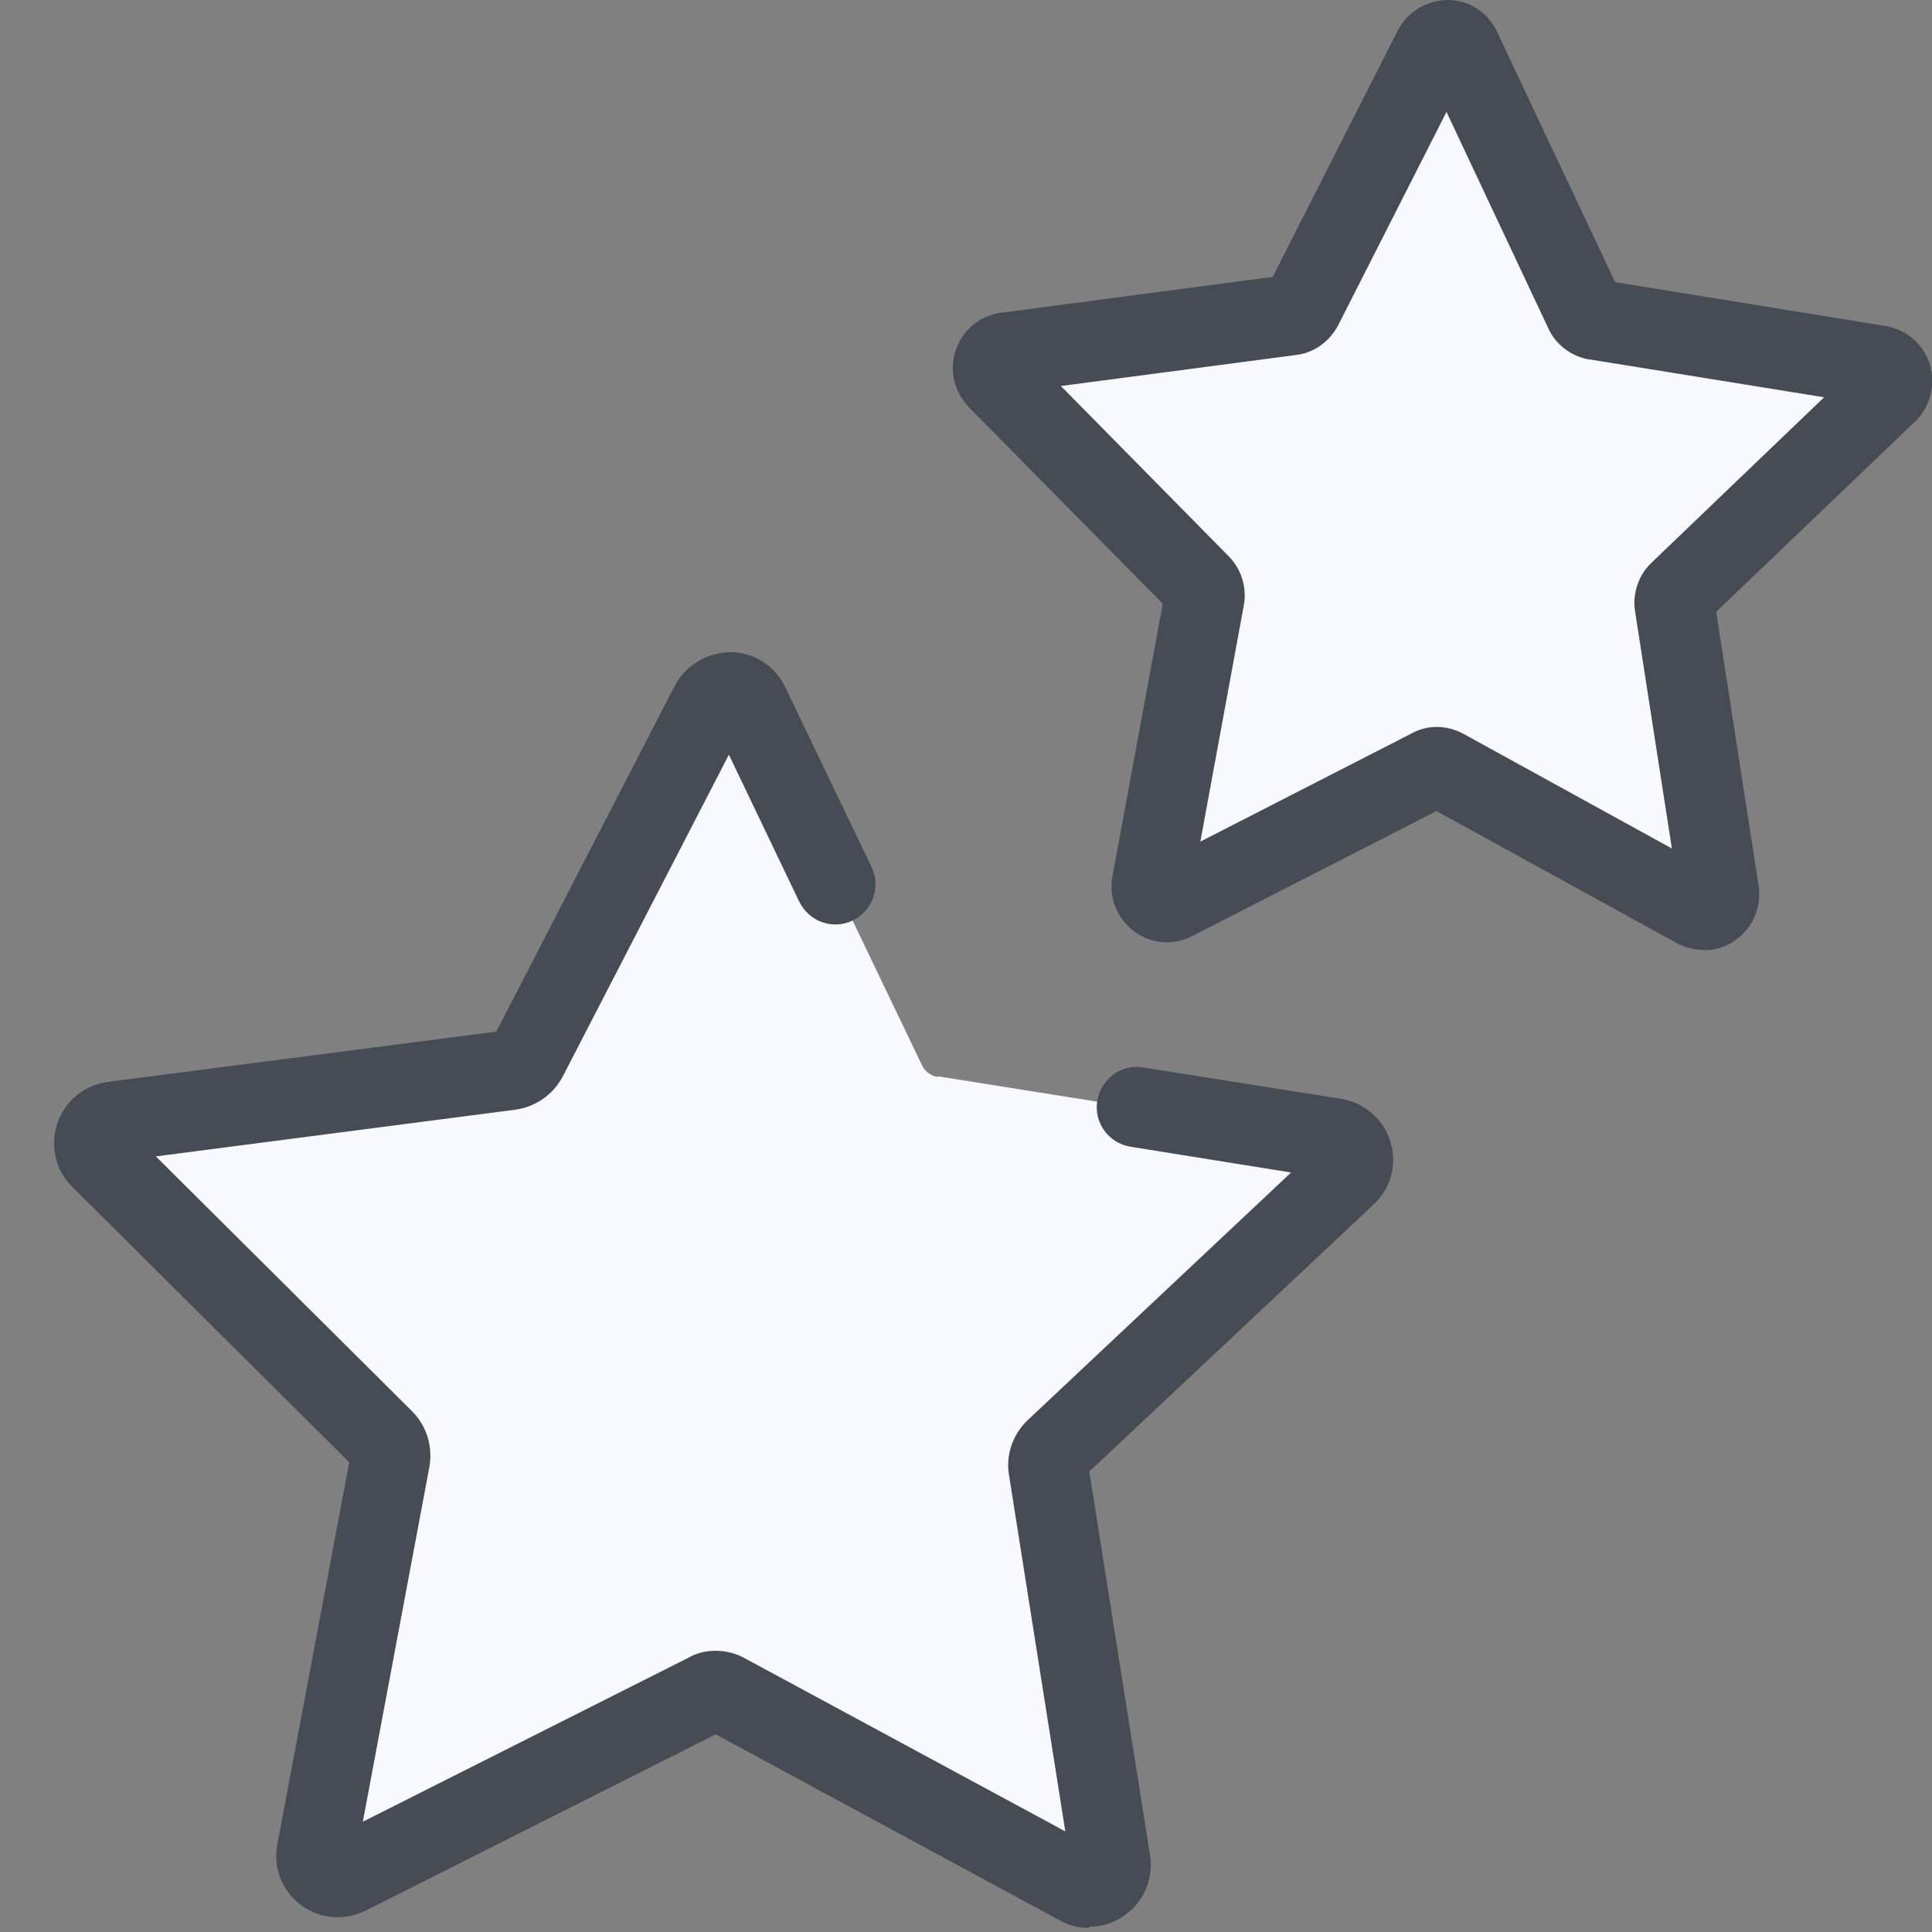
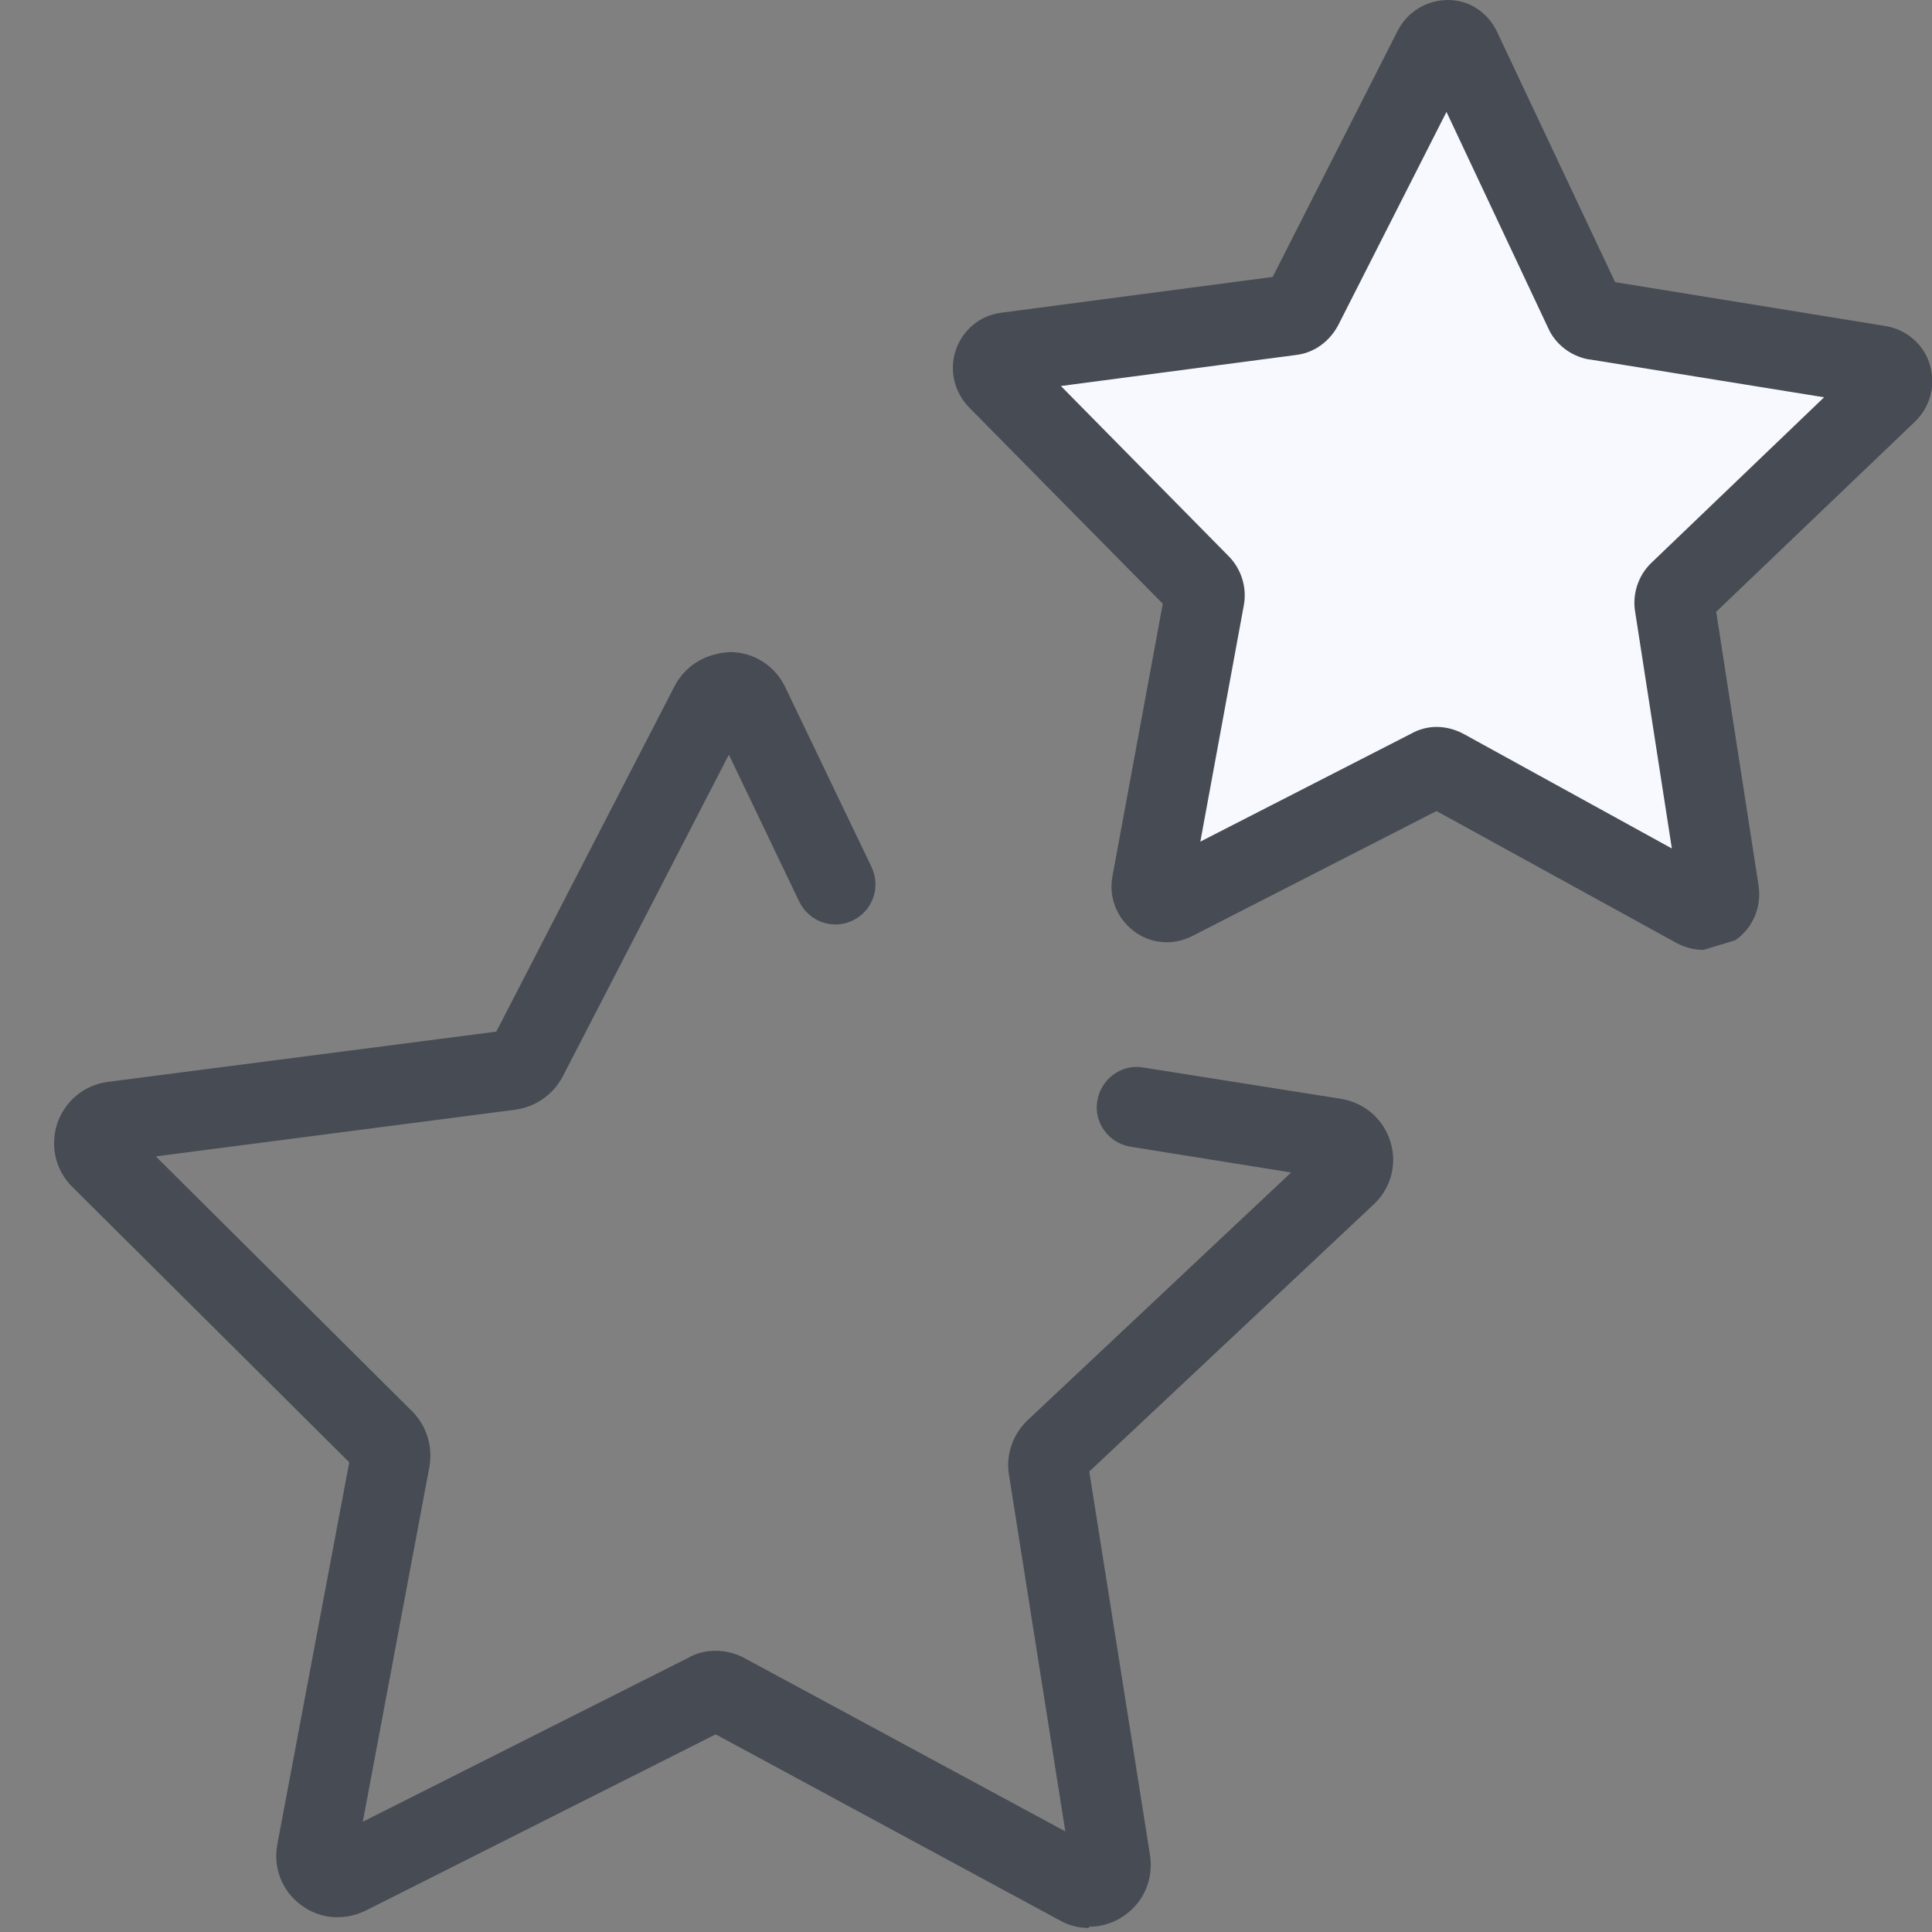
<svg xmlns="http://www.w3.org/2000/svg" width="60" height="60" viewBox="0 0 60 60" fill="none">
  <rect x="0" y="0" width="60" height="60" fill="#808080" stroke="none" />
  <g clip-path="url(#clip0_10459_106867)">
    <path d="M49.564 9.924L58.362 11.348C58.76 11.411 58.908 11.911 58.623 12.174L52.158 18.361C52.046 18.474 51.984 18.636 52.009 18.786L53.386 27.686C53.448 28.086 53.026 28.386 52.679 28.186L44.849 23.886C44.712 23.811 44.538 23.811 44.402 23.886L36.46 27.961C36.1 28.136 35.703 27.836 35.765 27.436L37.403 18.586C37.428 18.424 37.378 18.273 37.266 18.161L30.975 11.786C30.689 11.498 30.851 11.011 31.248 10.961L40.071 9.799C40.232 9.774 40.369 9.674 40.443 9.536L44.501 1.524C44.687 1.161 45.196 1.174 45.357 1.536L49.179 9.661C49.241 9.811 49.378 9.911 49.539 9.936L49.564 9.924Z" fill="#F7F9FF" />
-     <path d="M52.901 29.5C52.616 29.5 52.331 29.425 52.07 29.288L44.612 25.188L37.017 29.075C36.422 29.375 35.727 29.312 35.206 28.913C34.684 28.512 34.424 27.863 34.548 27.212L36.111 18.75L30.093 12.65C29.634 12.175 29.472 11.5 29.683 10.875C29.894 10.25 30.428 9.8 31.085 9.713L39.524 8.6L43.408 0.95C43.718 0.35 44.327 0 44.972 0C45.63 0 46.213 0.388 46.498 1L50.159 8.762L58.56 10.125C59.218 10.238 59.752 10.7 59.938 11.338C60.124 11.975 59.938 12.65 59.466 13.1L53.298 19L54.614 27.5C54.713 28.175 54.44 28.812 53.894 29.2C53.596 29.413 53.261 29.512 52.914 29.512L52.901 29.5ZM44.612 22.575C44.897 22.575 45.195 22.65 45.468 22.8L51.921 26.35L50.779 18.988C50.693 18.462 50.866 17.887 51.276 17.488L56.649 12.338L49.365 11.162H49.34C48.782 11.062 48.297 10.688 48.074 10.175L44.922 3.475L41.559 10.1C41.286 10.613 40.802 10.963 40.244 11.025L32.947 11.988L38.159 17.275C38.544 17.663 38.73 18.238 38.63 18.788L37.278 26.137L43.843 22.775C44.066 22.65 44.339 22.575 44.612 22.575V22.575ZM45.021 24.975L44.959 25.012C44.959 25.012 45.009 24.988 45.021 24.975Z" fill="#474C54" />
-     <path d="M29.126 33.425L41.436 35.388C41.982 35.475 42.193 36.15 41.796 36.525L32.749 45.038C32.588 45.188 32.514 45.413 32.551 45.625L34.487 57.85C34.574 58.4 33.99 58.812 33.506 58.538L22.549 52.625C22.35 52.513 22.114 52.513 21.928 52.625L10.809 58.225C10.313 58.475 9.742 58.05 9.841 57.5L12.125 45.337C12.162 45.112 12.1 44.9 11.939 44.75L3.128 35.975C2.731 35.587 2.967 34.913 3.513 34.85L15.873 33.25C16.096 33.225 16.282 33.087 16.381 32.9L22.065 21.887C22.326 21.4 23.033 21.4 23.269 21.9L28.63 33.075C28.716 33.275 28.915 33.413 29.126 33.45V33.425Z" fill="#F7F9FF" />
+     <path d="M52.901 29.5C52.616 29.5 52.331 29.425 52.07 29.288L44.612 25.188L37.017 29.075C36.422 29.375 35.727 29.312 35.206 28.913C34.684 28.512 34.424 27.863 34.548 27.212L36.111 18.75L30.093 12.65C29.634 12.175 29.472 11.5 29.683 10.875C29.894 10.25 30.428 9.8 31.085 9.713L39.524 8.6L43.408 0.95C43.718 0.35 44.327 0 44.972 0C45.63 0 46.213 0.388 46.498 1L50.159 8.762L58.56 10.125C59.218 10.238 59.752 10.7 59.938 11.338C60.124 11.975 59.938 12.65 59.466 13.1L53.298 19L54.614 27.5C54.713 28.175 54.44 28.812 53.894 29.2L52.901 29.5ZM44.612 22.575C44.897 22.575 45.195 22.65 45.468 22.8L51.921 26.35L50.779 18.988C50.693 18.462 50.866 17.887 51.276 17.488L56.649 12.338L49.365 11.162H49.34C48.782 11.062 48.297 10.688 48.074 10.175L44.922 3.475L41.559 10.1C41.286 10.613 40.802 10.963 40.244 11.025L32.947 11.988L38.159 17.275C38.544 17.663 38.73 18.238 38.63 18.788L37.278 26.137L43.843 22.775C44.066 22.65 44.339 22.575 44.612 22.575V22.575ZM45.021 24.975L44.959 25.012C44.959 25.012 45.009 24.988 45.021 24.975Z" fill="#474C54" />
    <path d="M33.816 59.875C33.506 59.875 33.196 59.8 32.91 59.638L22.226 53.862L11.355 59.337C10.685 59.663 9.916 59.6 9.332 59.15C8.749 58.712 8.476 57.987 8.613 57.275L10.846 45.413L2.247 36.862C1.725 36.35 1.552 35.6 1.775 34.9C2.011 34.2 2.606 33.7 3.339 33.6L15.413 32.038L20.96 21.288C21.308 20.637 21.965 20.275 22.698 20.25C23.43 20.262 24.075 20.688 24.385 21.337L27.066 26.925C27.363 27.55 27.103 28.288 26.482 28.587C25.862 28.887 25.13 28.625 24.82 28L22.636 23.438L17.473 33.438C17.175 34 16.629 34.375 16.009 34.462L4.84 35.913L12.807 43.837C13.241 44.275 13.44 44.9 13.341 45.525L11.268 56.575L21.37 51.487C21.878 51.188 22.586 51.188 23.157 51.513L33.084 56.875L31.334 45.8C31.235 45.212 31.434 44.575 31.893 44.125L40.096 36.413L35.107 35.612C34.425 35.5 33.965 34.862 34.077 34.188C34.189 33.513 34.822 33.038 35.492 33.15L41.647 34.125C42.391 34.25 42.975 34.763 43.186 35.475C43.397 36.175 43.186 36.925 42.652 37.413L33.829 45.7L35.715 57.612C35.827 58.35 35.529 59.062 34.921 59.487C34.586 59.725 34.201 59.837 33.816 59.837V59.875ZM22.524 53.712L22.462 53.737C22.462 53.737 22.499 53.725 22.524 53.712Z" fill="#474C54" />
  </g>
  <defs>
    <clipPath id="clip0_10459_106867">
      <rect width="60" height="60" fill="white" />
    </clipPath>
  </defs>
</svg>